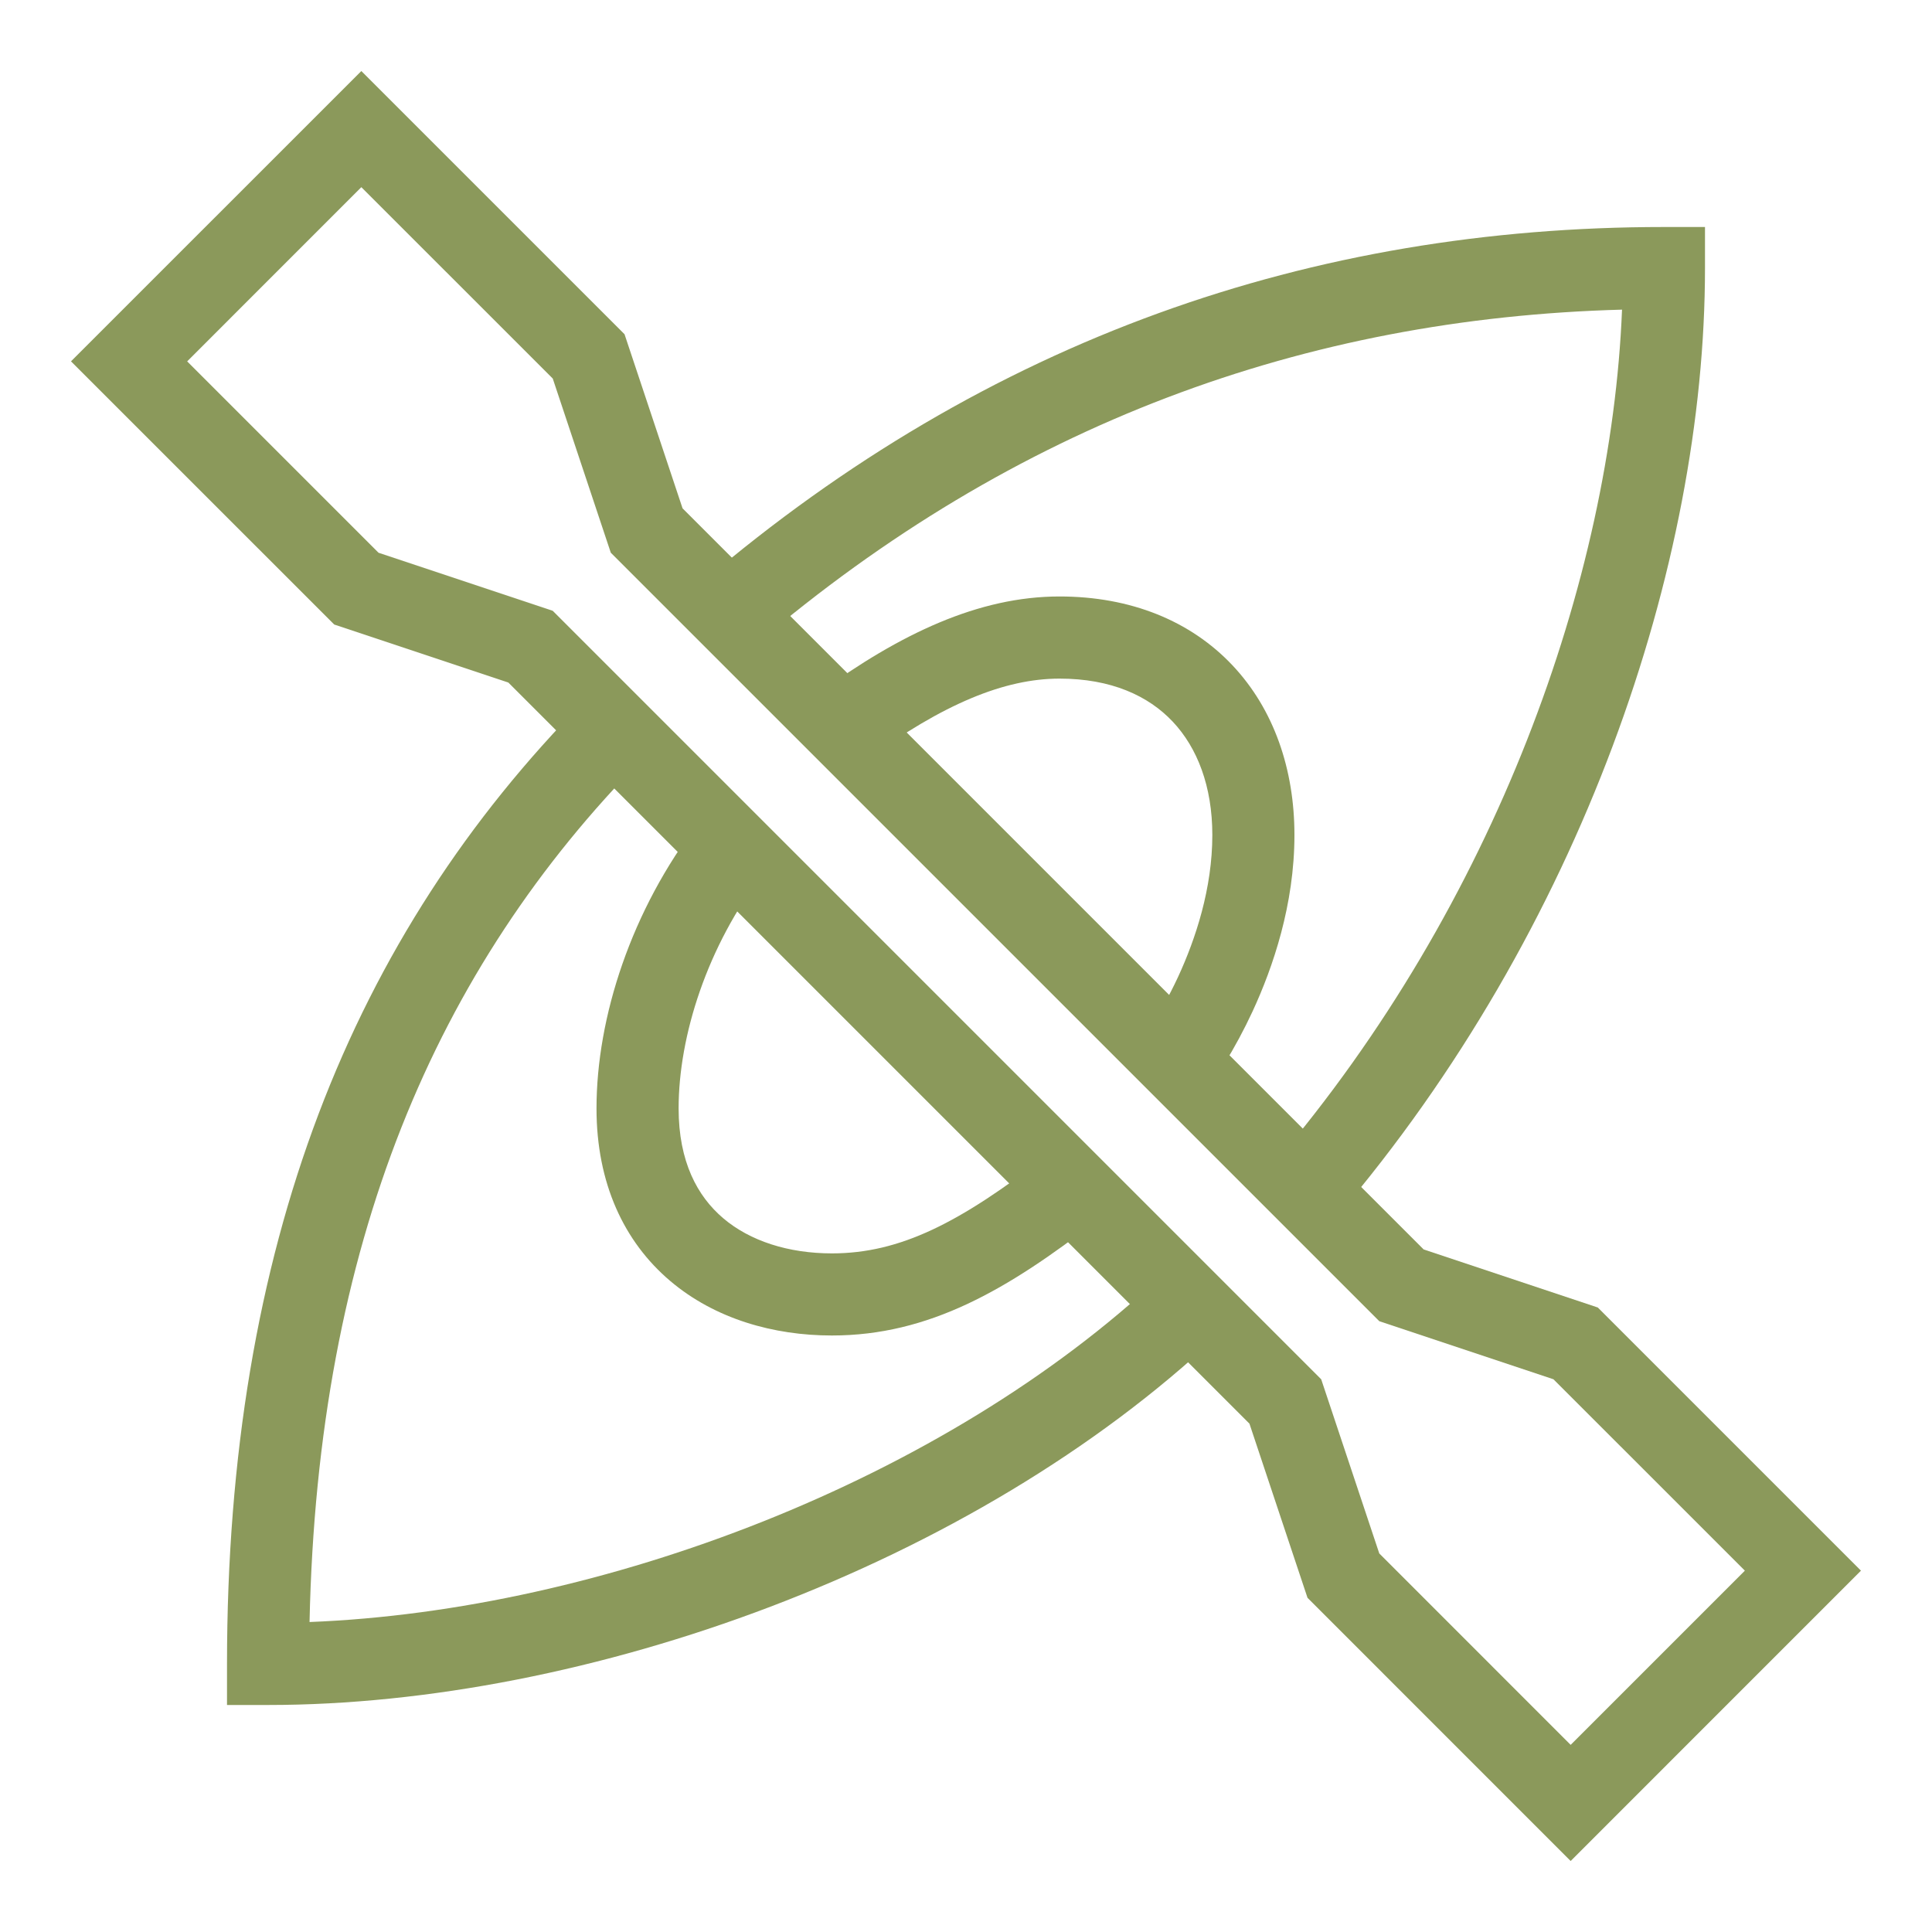
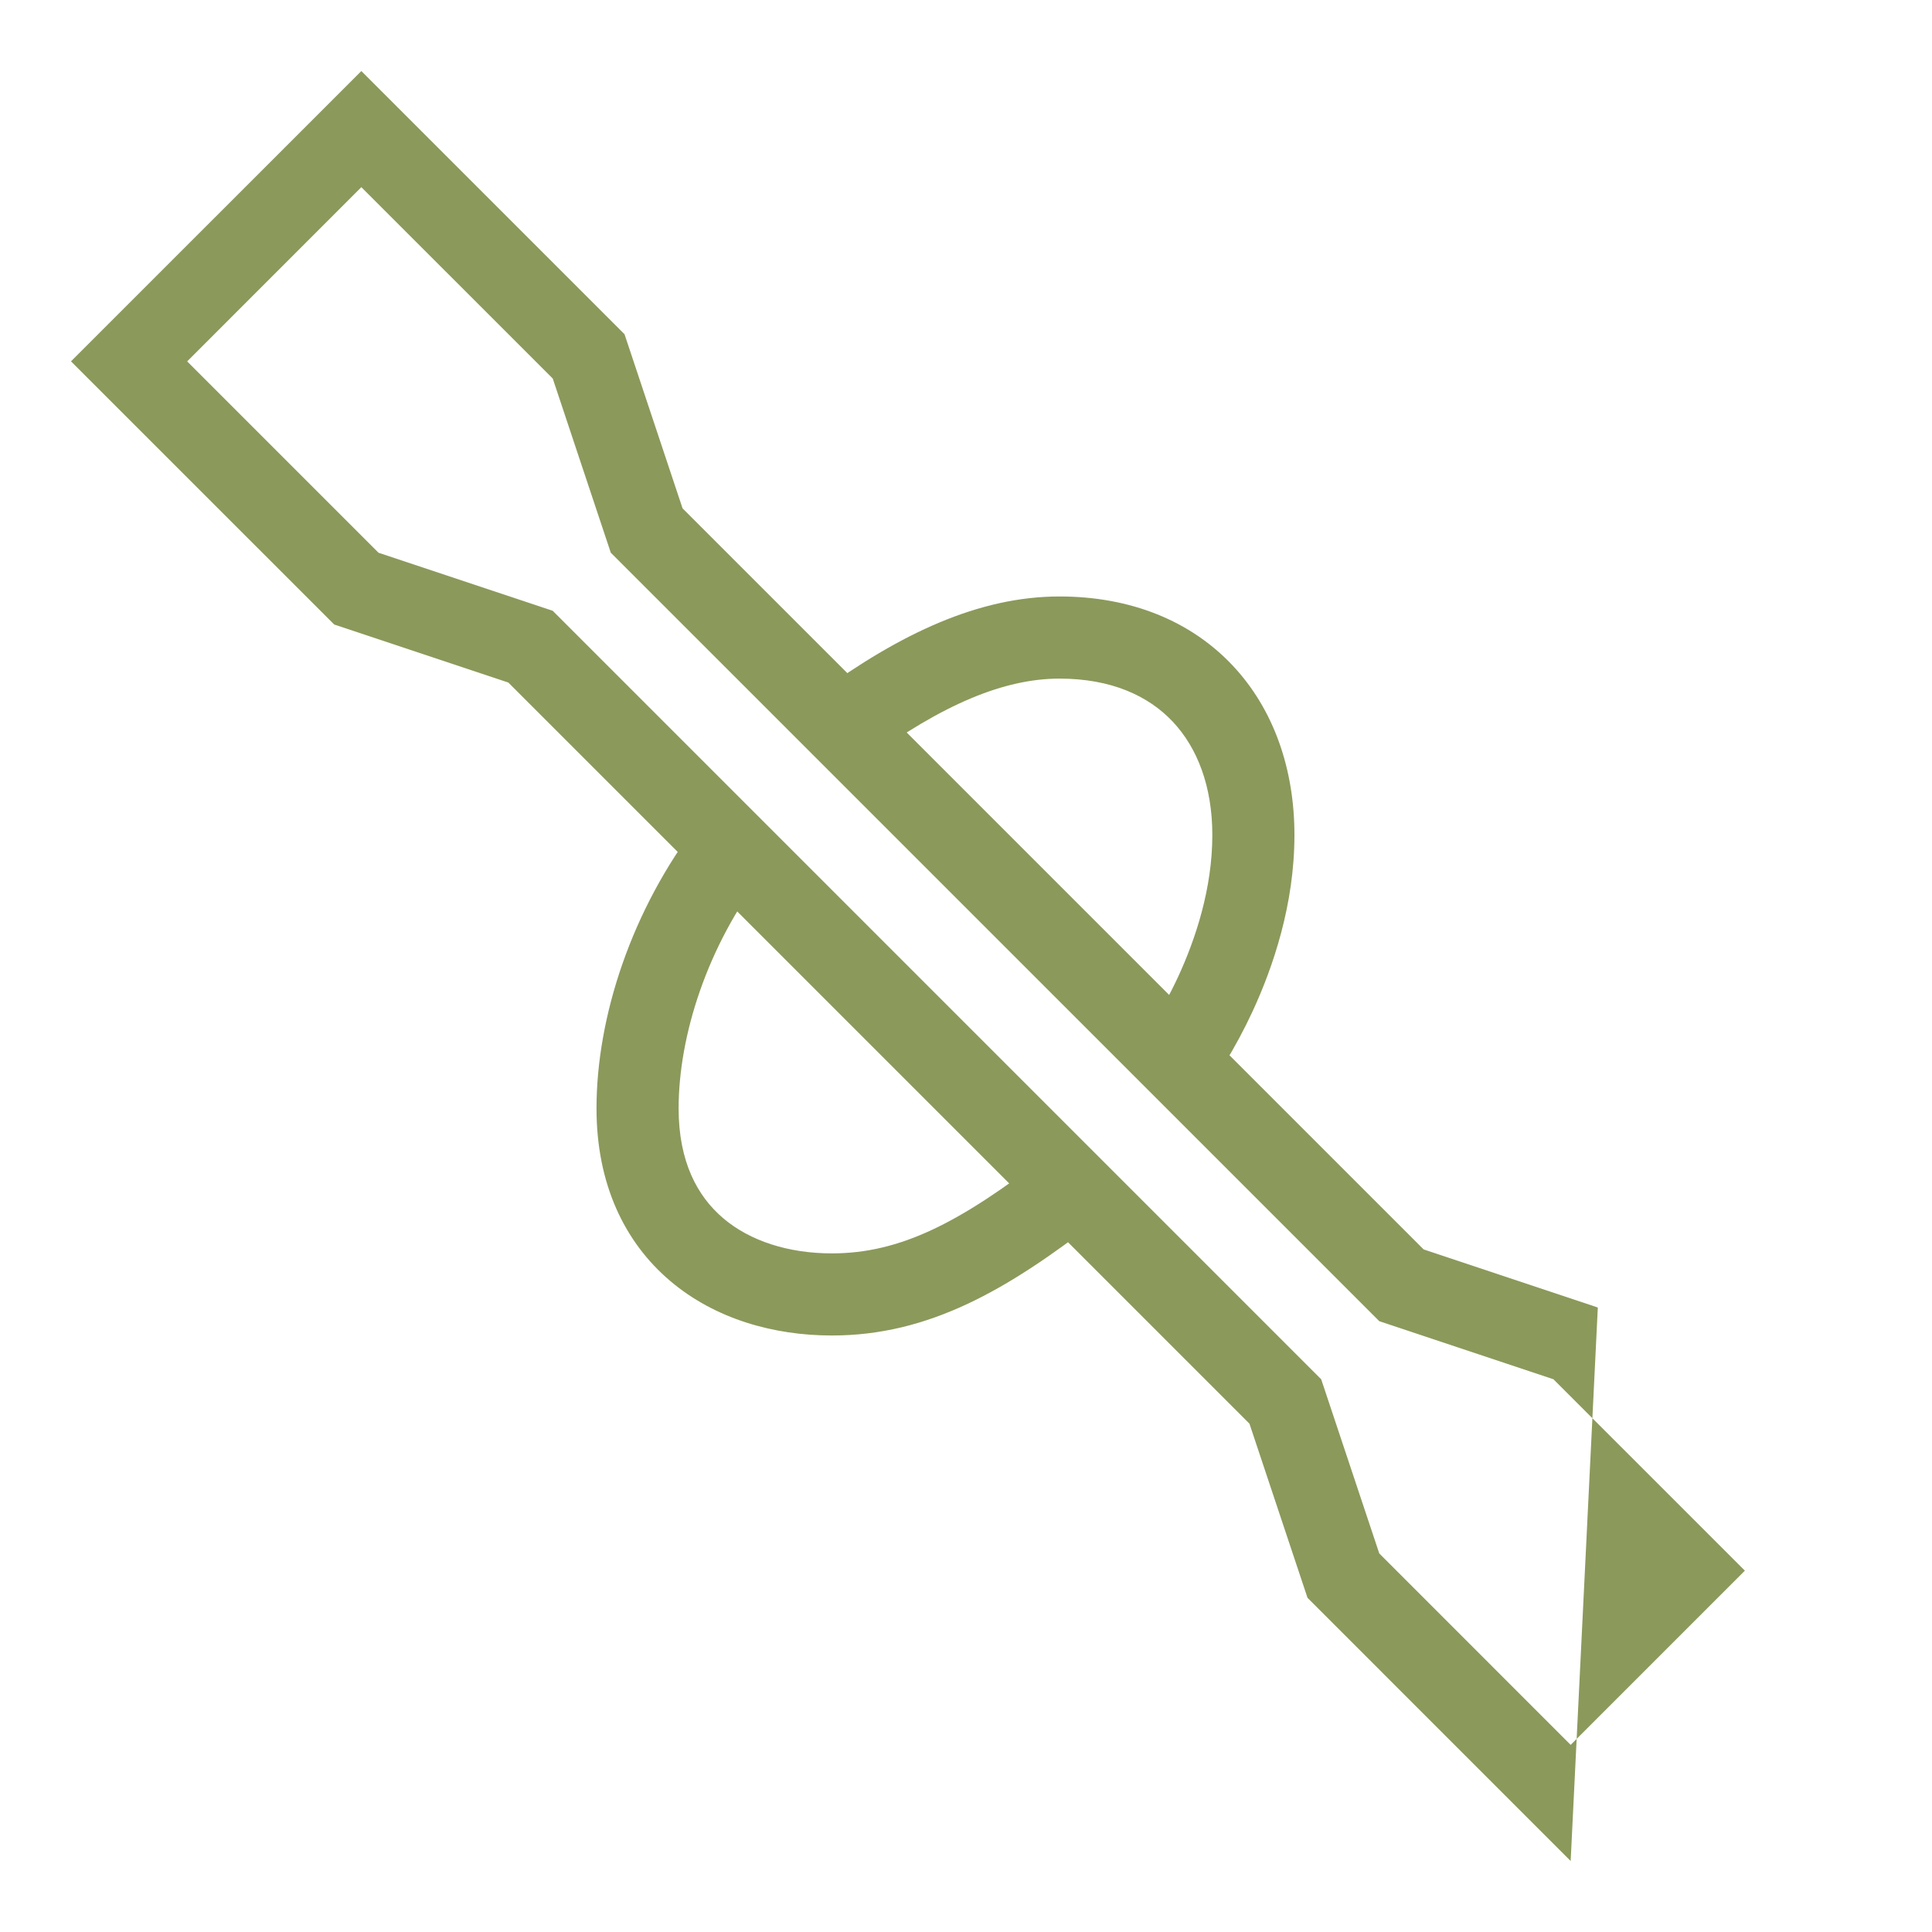
<svg xmlns="http://www.w3.org/2000/svg" width="512" height="512" viewBox="0 0 512 512" fill="none">
-   <path fill-rule="evenodd" clip-rule="evenodd" d="M186.22 154.215C261.875 89.718 347.758 60.159 440.96 60.159H451.84V71.039C451.84 149.871 419.069 246.338 354.303 322.306L337.748 308.188C396.23 239.601 426.964 153.518 429.854 82.058C345.982 84.322 268.917 112.305 200.338 170.77L186.22 154.215ZM60.16 440.959C60.16 330.279 93.305 248.035 154.86 185.723L170.353 201.016C115.404 256.635 84.174 329.748 82.033 429.853C159.133 426.824 250.107 392.443 307.763 338.078L322.69 353.919C257.915 414.986 155.417 451.839 71.04 451.839H60.16V440.959Z" fill="#8B995B" />
  <path fill-rule="evenodd" clip-rule="evenodd" d="M202.418 231.194C187.369 250.76 179.84 274.566 179.84 293.741C179.84 307.876 184.827 317.041 191.66 322.847C198.763 328.879 208.938 332.16 220.47 332.16C238.592 332.16 254.451 324.004 277.377 306.222L290.72 323.412C266.993 341.813 246.208 353.92 220.462 353.92C205.073 353.92 189.502 349.559 177.577 339.437C165.391 329.087 158.08 313.603 158.08 293.741C158.08 269.535 167.35 241.107 185.176 217.929L202.418 231.194ZM280.789 179.84C266.158 179.84 249.925 186.577 229.723 201.321L216.893 183.739C238.549 167.942 259.36 158.071 280.78 158.071C299.651 158.071 315.509 164.538 326.616 176.315C337.626 187.996 343.04 203.924 343.04 221.28C343.04 239.741 337.356 256.331 331.934 268.046C329.689 272.883 327.161 277.583 324.361 282.121C323.305 283.835 322.2 285.519 321.045 287.169L320.81 287.491L320.74 287.596L320.714 287.63L320.706 287.639C320.706 287.639 320.697 287.648 311.958 281.172L303.211 274.696L303.324 274.54L303.846 273.8C307.002 269.047 309.796 264.063 312.202 258.89C316.858 248.81 321.28 235.45 321.28 221.28C321.28 208.398 317.302 198.162 310.783 191.242C304.342 184.41 294.507 179.84 280.789 179.84Z" fill="#8B995B" />
-   <path fill-rule="evenodd" clip-rule="evenodd" d="M95.759 18.824L165.505 88.569L180.885 134.718L377.282 331.115L423.439 346.504L493.175 416.24L416.241 493.184L346.504 423.438L331.116 377.281L134.719 180.884L88.57 165.504L18.816 95.759L95.759 18.824ZM49.602 95.768L100.32 146.486L146.478 161.866L350.134 365.531L365.522 411.679L416.241 462.406L462.407 416.24L411.68 365.522L365.531 350.133L161.866 146.477L146.486 100.32L95.759 49.602L49.602 95.768Z" fill="#8B995B" />
+   <path fill-rule="evenodd" clip-rule="evenodd" d="M95.759 18.824L165.505 88.569L180.885 134.718L377.282 331.115L423.439 346.504L416.241 493.184L346.504 423.438L331.116 377.281L134.719 180.884L88.57 165.504L18.816 95.759L95.759 18.824ZM49.602 95.768L100.32 146.486L146.478 161.866L350.134 365.531L365.522 411.679L416.241 462.406L462.407 416.24L411.68 365.522L365.531 350.133L161.866 146.477L146.486 100.32L95.759 49.602L49.602 95.768Z" fill="#8B995B" />
</svg>